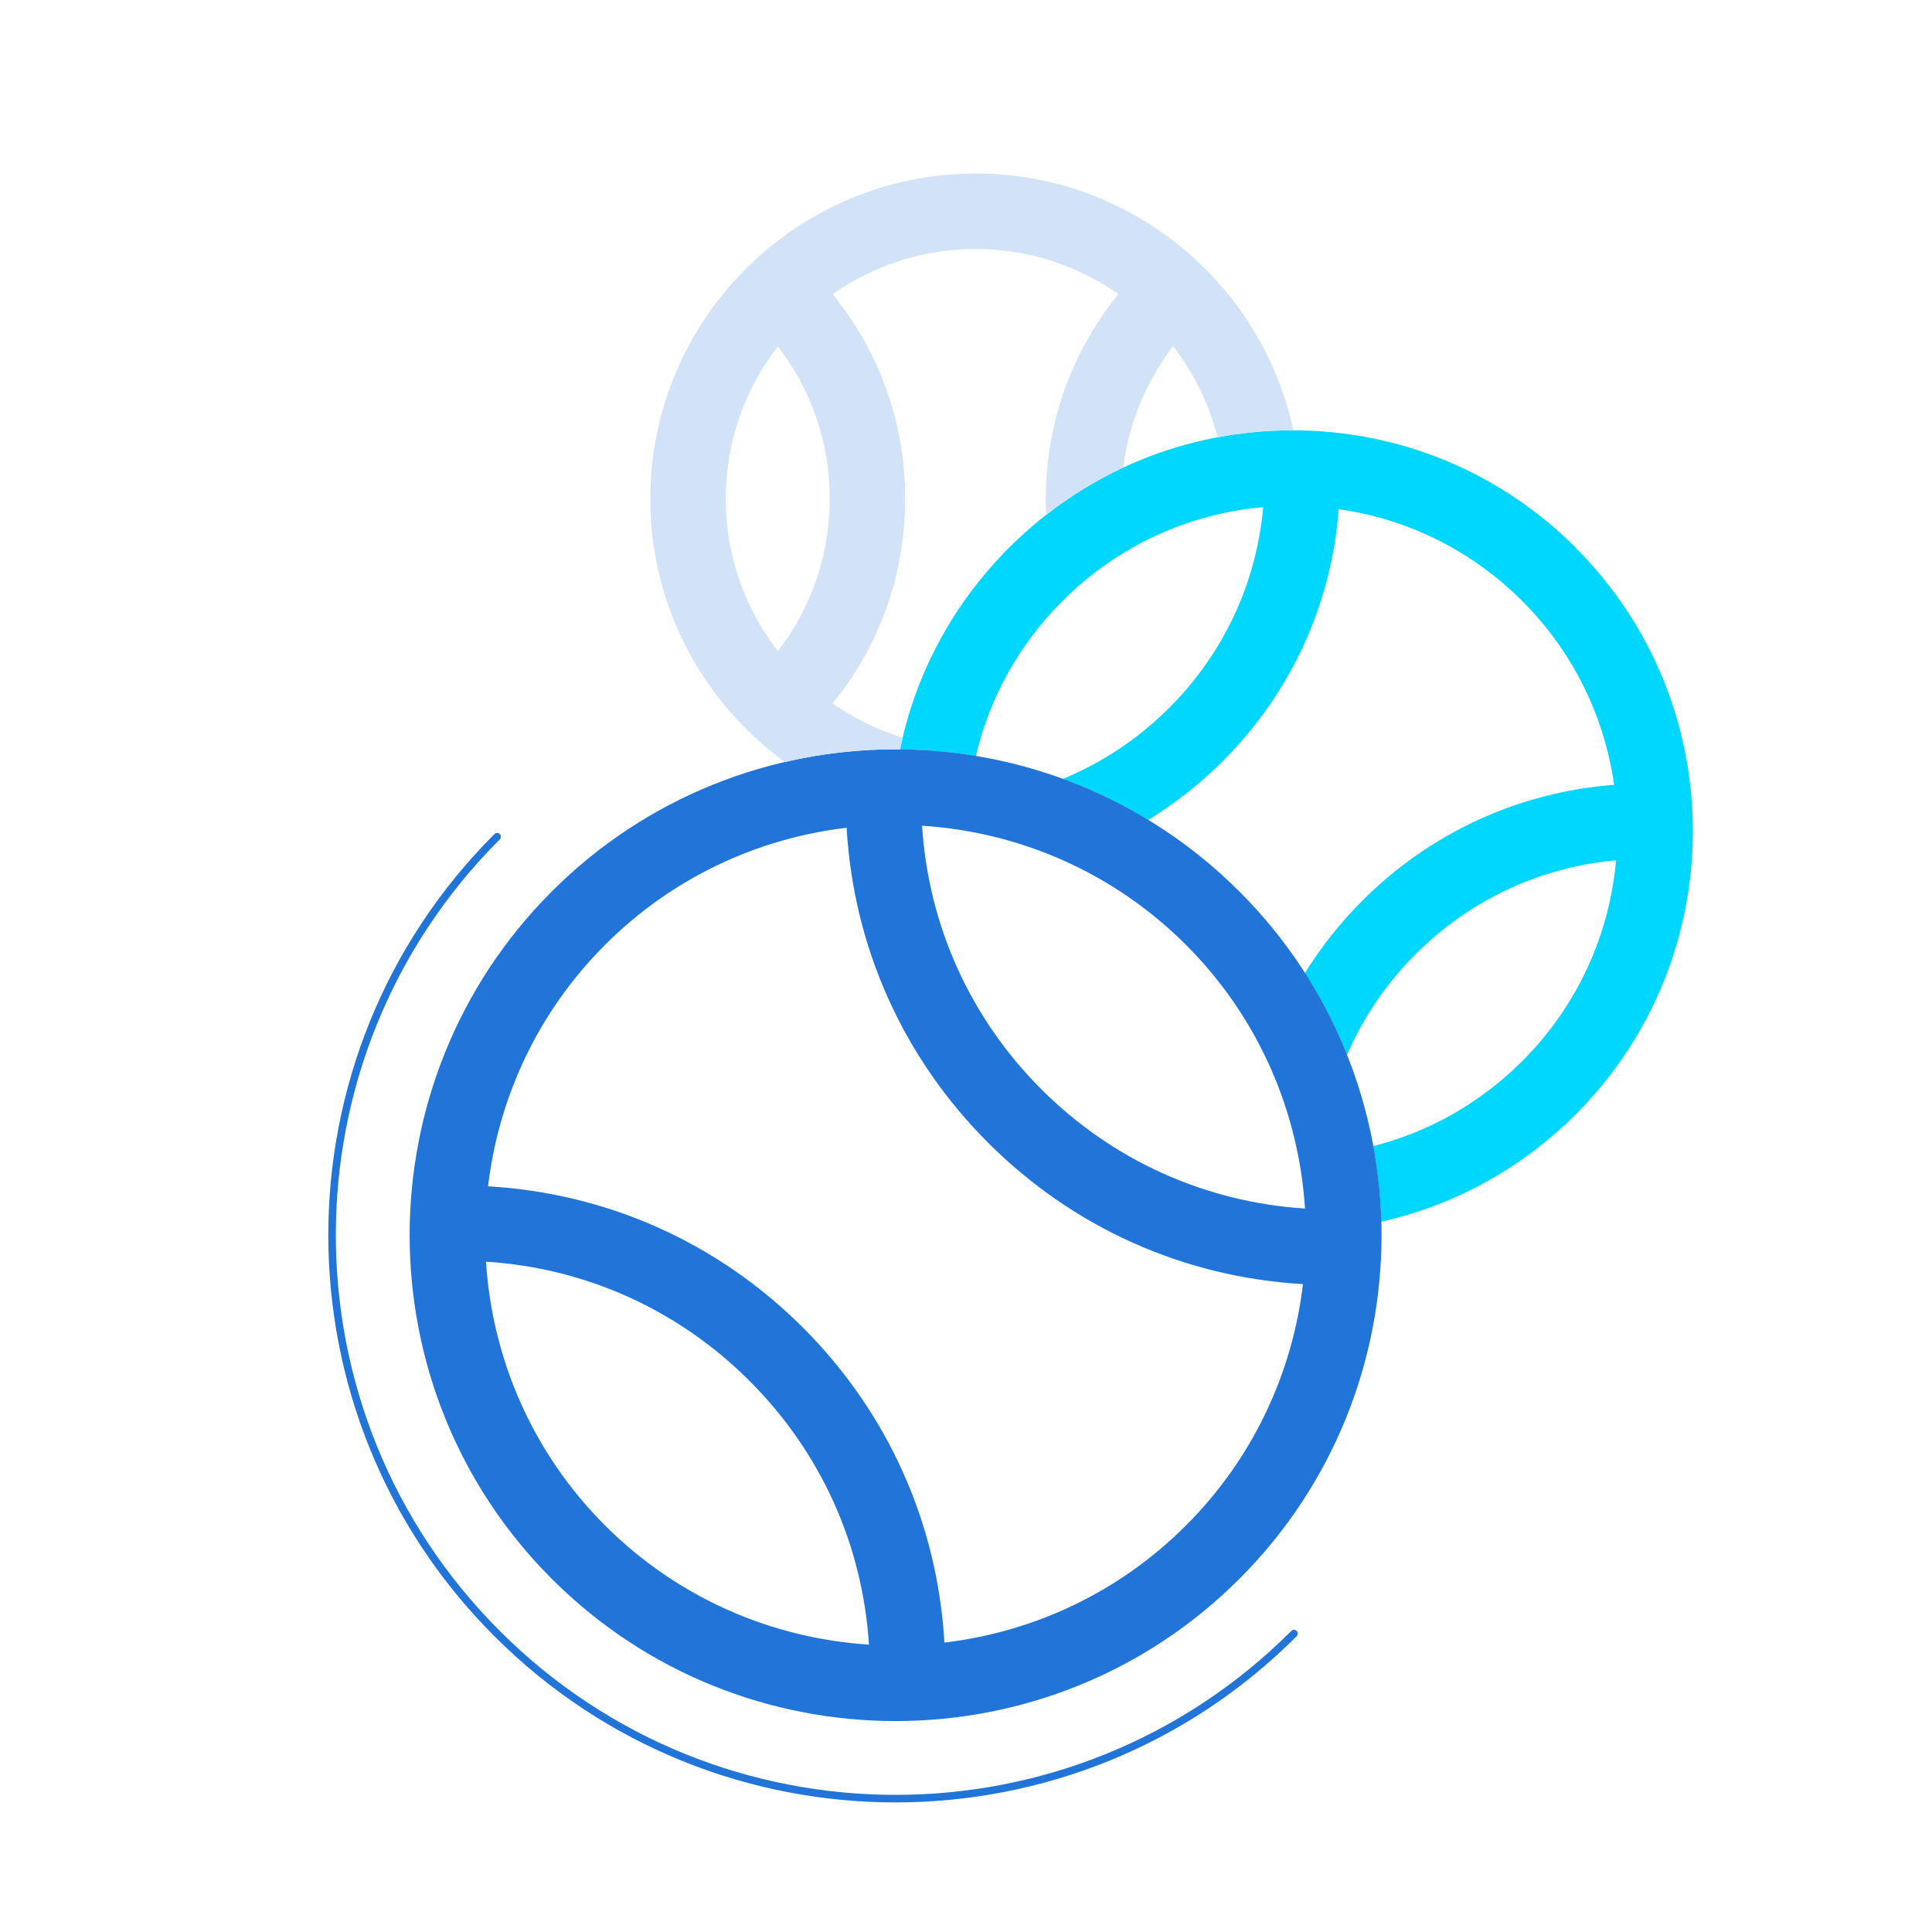
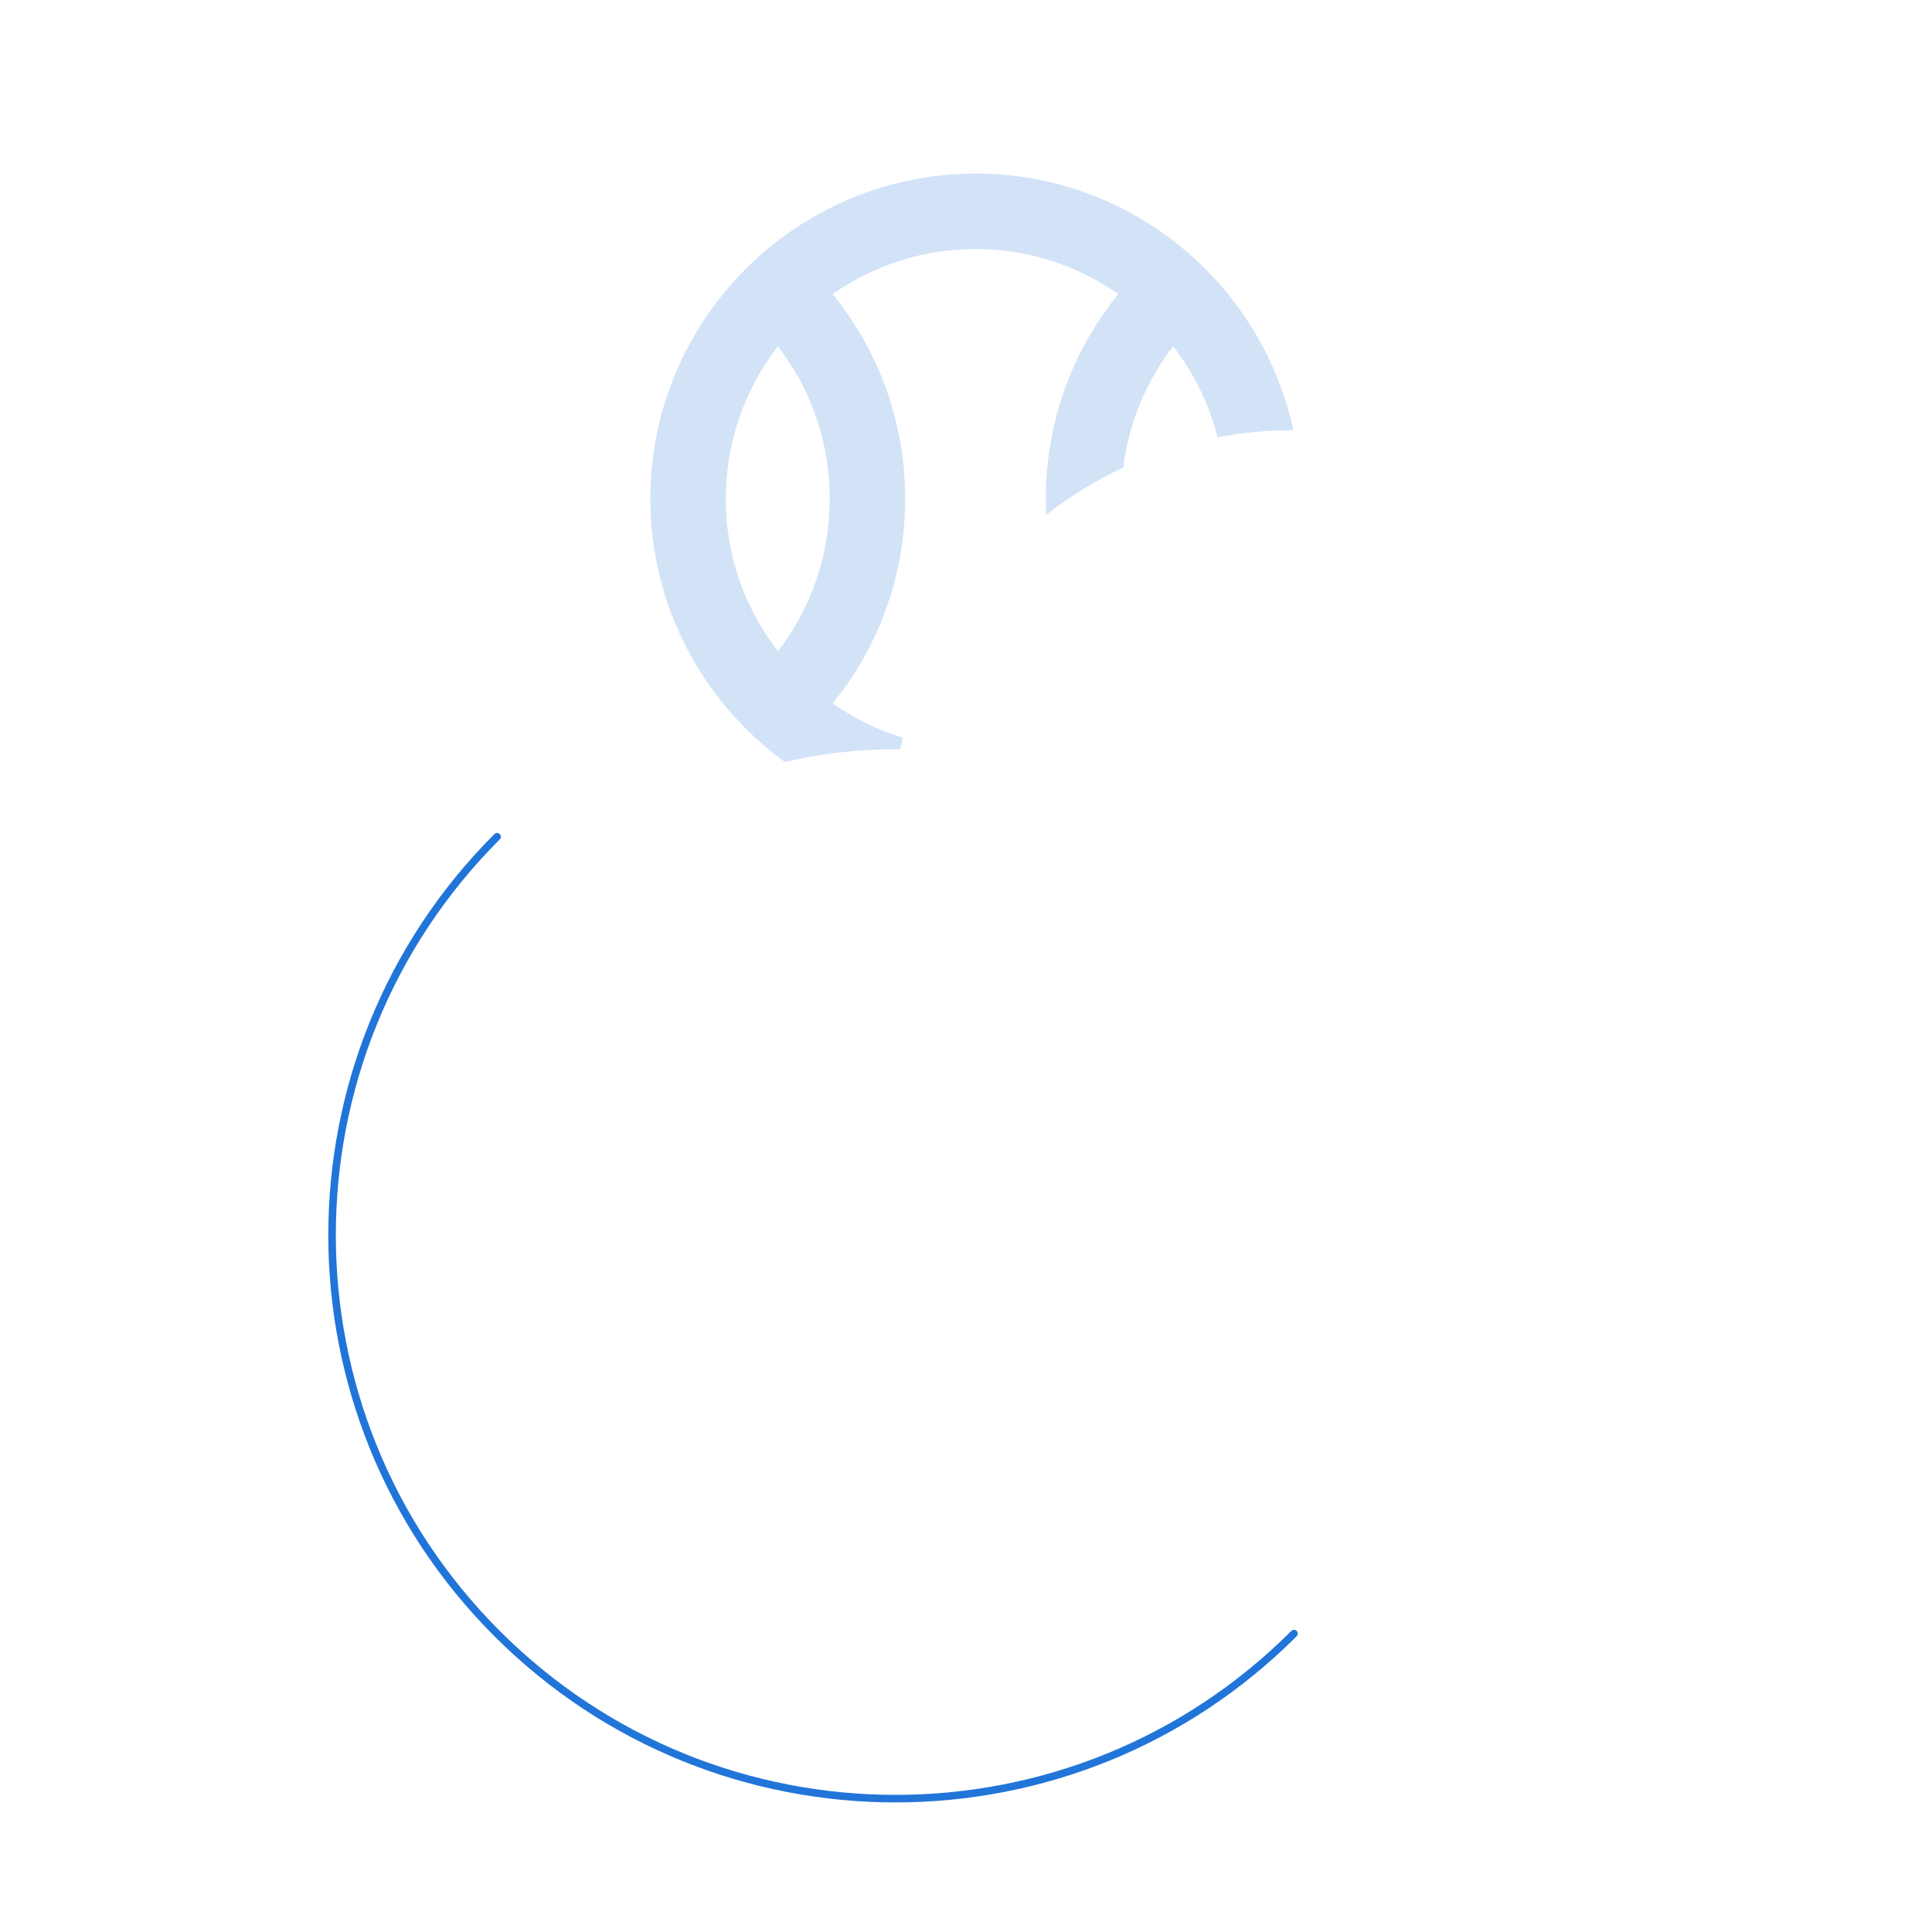
<svg xmlns="http://www.w3.org/2000/svg" id="Design" viewBox="0 0 256 256">
  <defs>
    <style>.cls-1{fill:none;stroke:#2175d9;stroke-linecap:round;stroke-linejoin:round;}.cls-2{fill:#2175d9;}.cls-2,.cls-3,.cls-4{stroke-width:0px;}.cls-3{fill:#d3e3f7;}.cls-4{fill:#00d7ff;}</style>
  </defs>
-   <path class="cls-4" d="m208.79,72.57c-10.03-10.03-23.36-15.55-37.54-15.55s-27.51,5.52-37.54,15.55c-7.43,7.43-12.38,16.67-14.45,26.73,3.36.03,6.72.33,10.05.88,1.81-7.71,5.72-14.8,11.47-20.54,7.22-7.22,16.55-11.55,26.6-12.44-.89,10.04-5.22,19.36-12.45,26.59-4.11,4.11-8.9,7.28-14.1,9.42,3.9,1.42,7.69,3.23,11.31,5.44,3.54-2.17,6.85-4.77,9.87-7.78,9.06-9.06,14.42-20.78,15.38-33.4,9.18,1.3,17.66,5.51,24.33,12.18,6.84,6.84,10.89,15.43,12.16,24.34-12.61.97-24.33,6.32-33.38,15.37-2.93,2.93-5.46,6.15-7.6,9.58,2.22,3.47,4.08,7.1,5.58,10.85,2.13-4.92,5.18-9.44,9.09-13.35,7.23-7.22,16.52-11.54,26.57-12.44-.87,9.71-5.01,19.17-12.42,26.59-5.55,5.55-12.35,9.39-19.76,11.28.61,3.31.96,6.66,1.05,10.02,9.69-2.18,18.59-7.04,25.78-14.23,20.7-20.7,20.7-54.37,0-75.07Z" />
  <path class="cls-1" d="m171.46,216.46c-29.16,29.16-76.44,29.16-105.59,0-29.16-29.16-29.16-76.44,0-105.59" />
-   <path class="cls-2" d="m164.21,118.12c-25.11-25.11-65.98-25.11-91.09,0-25.12,25.11-25.12,65.98,0,91.09,12.56,12.56,29.05,18.84,45.55,18.84s32.99-6.28,45.55-18.84c25.12-25.11,25.12-65.98,0-91.09Zm8.71,42.02c-13.18-.85-25.48-6.35-34.93-15.8-9.45-9.45-14.97-21.73-15.81-34.93,12.74.82,25.24,6.07,34.96,15.78,9.71,9.71,14.96,22.21,15.78,34.95Zm-108.52,7.04c13.19.83,25.48,6.36,34.93,15.81,9.45,9.45,14.97,21.73,15.81,34.93-12.74-.82-25.24-6.07-34.96-15.78-9.71-9.71-14.97-22.22-15.78-34.96Zm92.74,34.96c-8.96,8.96-20.29,14.12-32,15.51-.91-15.77-7.46-30.45-18.74-41.73-11.28-11.28-25.94-17.81-41.73-18.73,1.39-11.7,6.55-23.04,15.51-32,8.96-8.96,20.29-14.12,32-15.51.91,15.77,7.46,30.45,18.74,41.73,11.28,11.28,25.96,17.83,41.73,18.74-1.39,11.7-6.55,23.03-15.51,31.99Z" />
  <path class="cls-3" d="m129.26,23c-23.76,0-43.09,19.33-43.09,43.09,0,14.33,7.04,27.04,17.83,34.88,5.02-1.17,10.14-1.73,15.27-1.68.11-.52.23-1.03.35-1.55-3.35-1.02-6.48-2.57-9.29-4.53,6.22-7.65,9.61-17.11,9.61-27.12s-3.39-19.47-9.61-27.12c5.37-3.76,11.89-5.97,18.93-5.97s13.56,2.21,18.93,5.97c-6.22,7.65-9.61,17.11-9.61,27.12,0,.72.02,1.43.05,2.14,3.18-2.49,6.6-4.59,10.21-6.28.73-5.87,3-11.38,6.61-16.06,2.72,3.52,4.75,7.61,5.88,12.05,3.24-.61,6.55-.93,9.91-.93.05,0,.09,0,.14,0-4.18-19.42-21.47-34.02-42.13-34.02Zm-33.09,43.09c0-7.6,2.58-14.6,6.9-20.19,4.46,5.76,6.87,12.78,6.87,20.19s-2.42,14.43-6.87,20.19c-4.32-5.59-6.9-12.59-6.9-20.19Z" />
</svg>